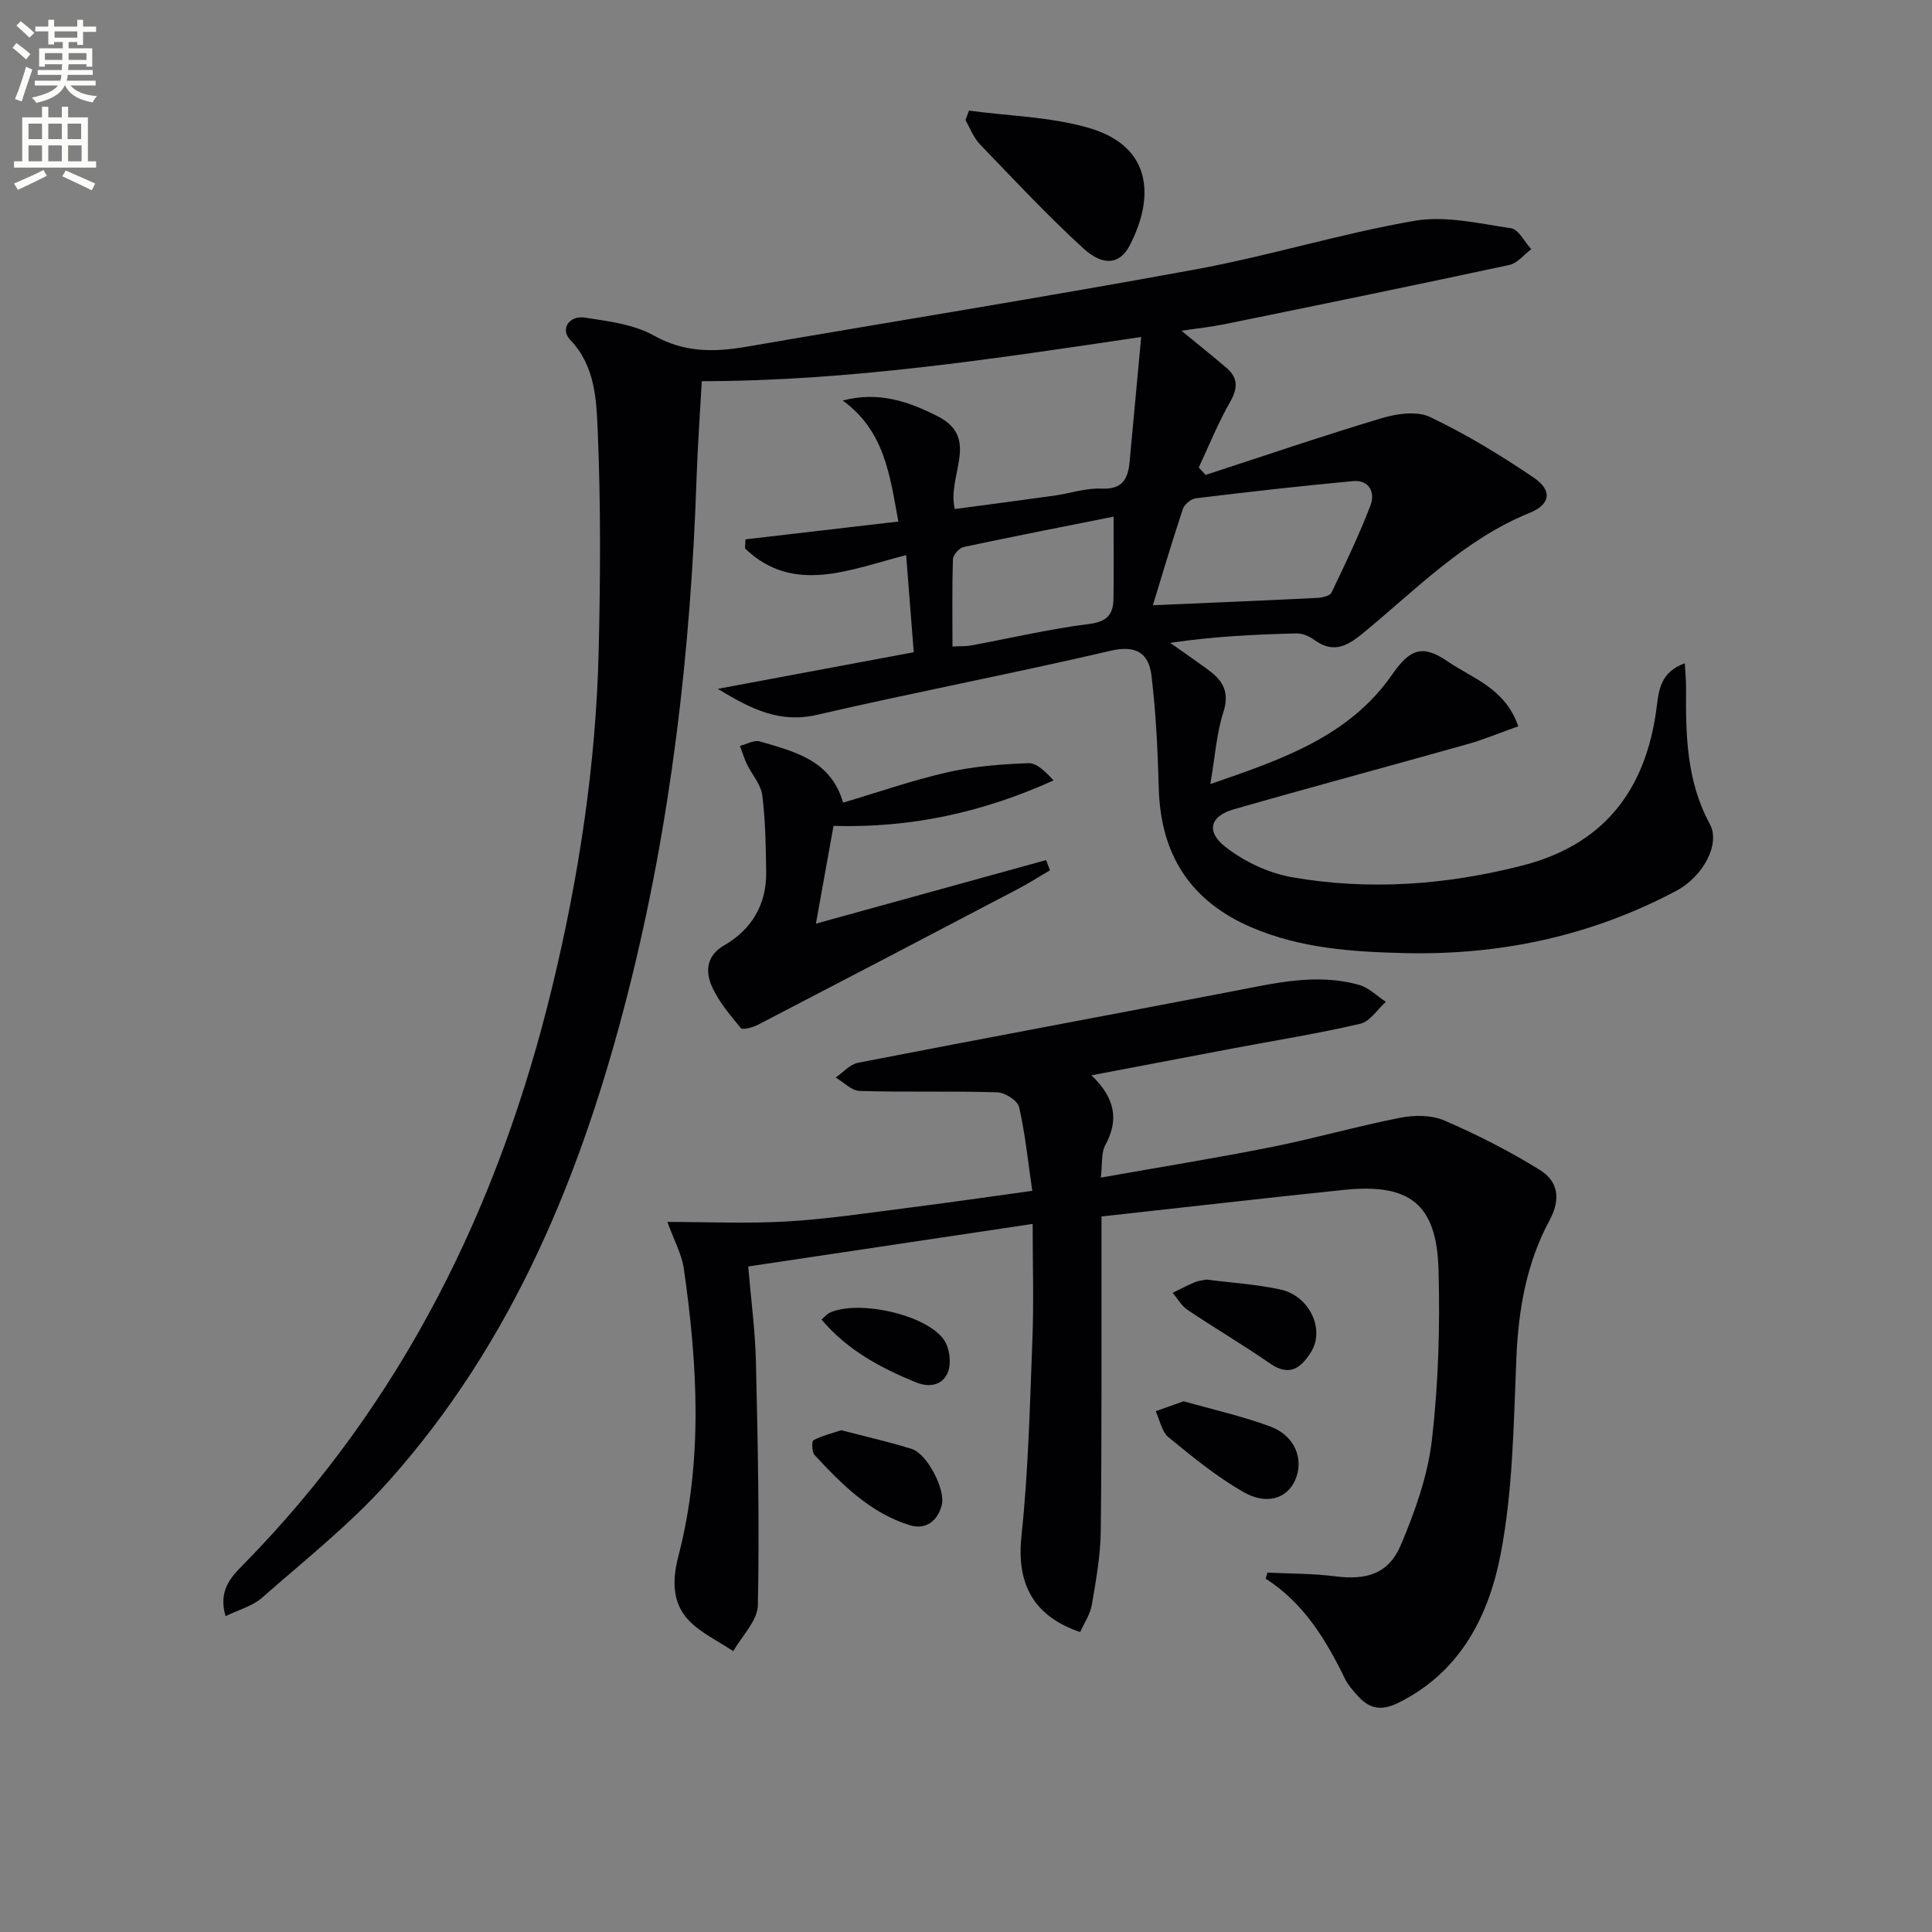
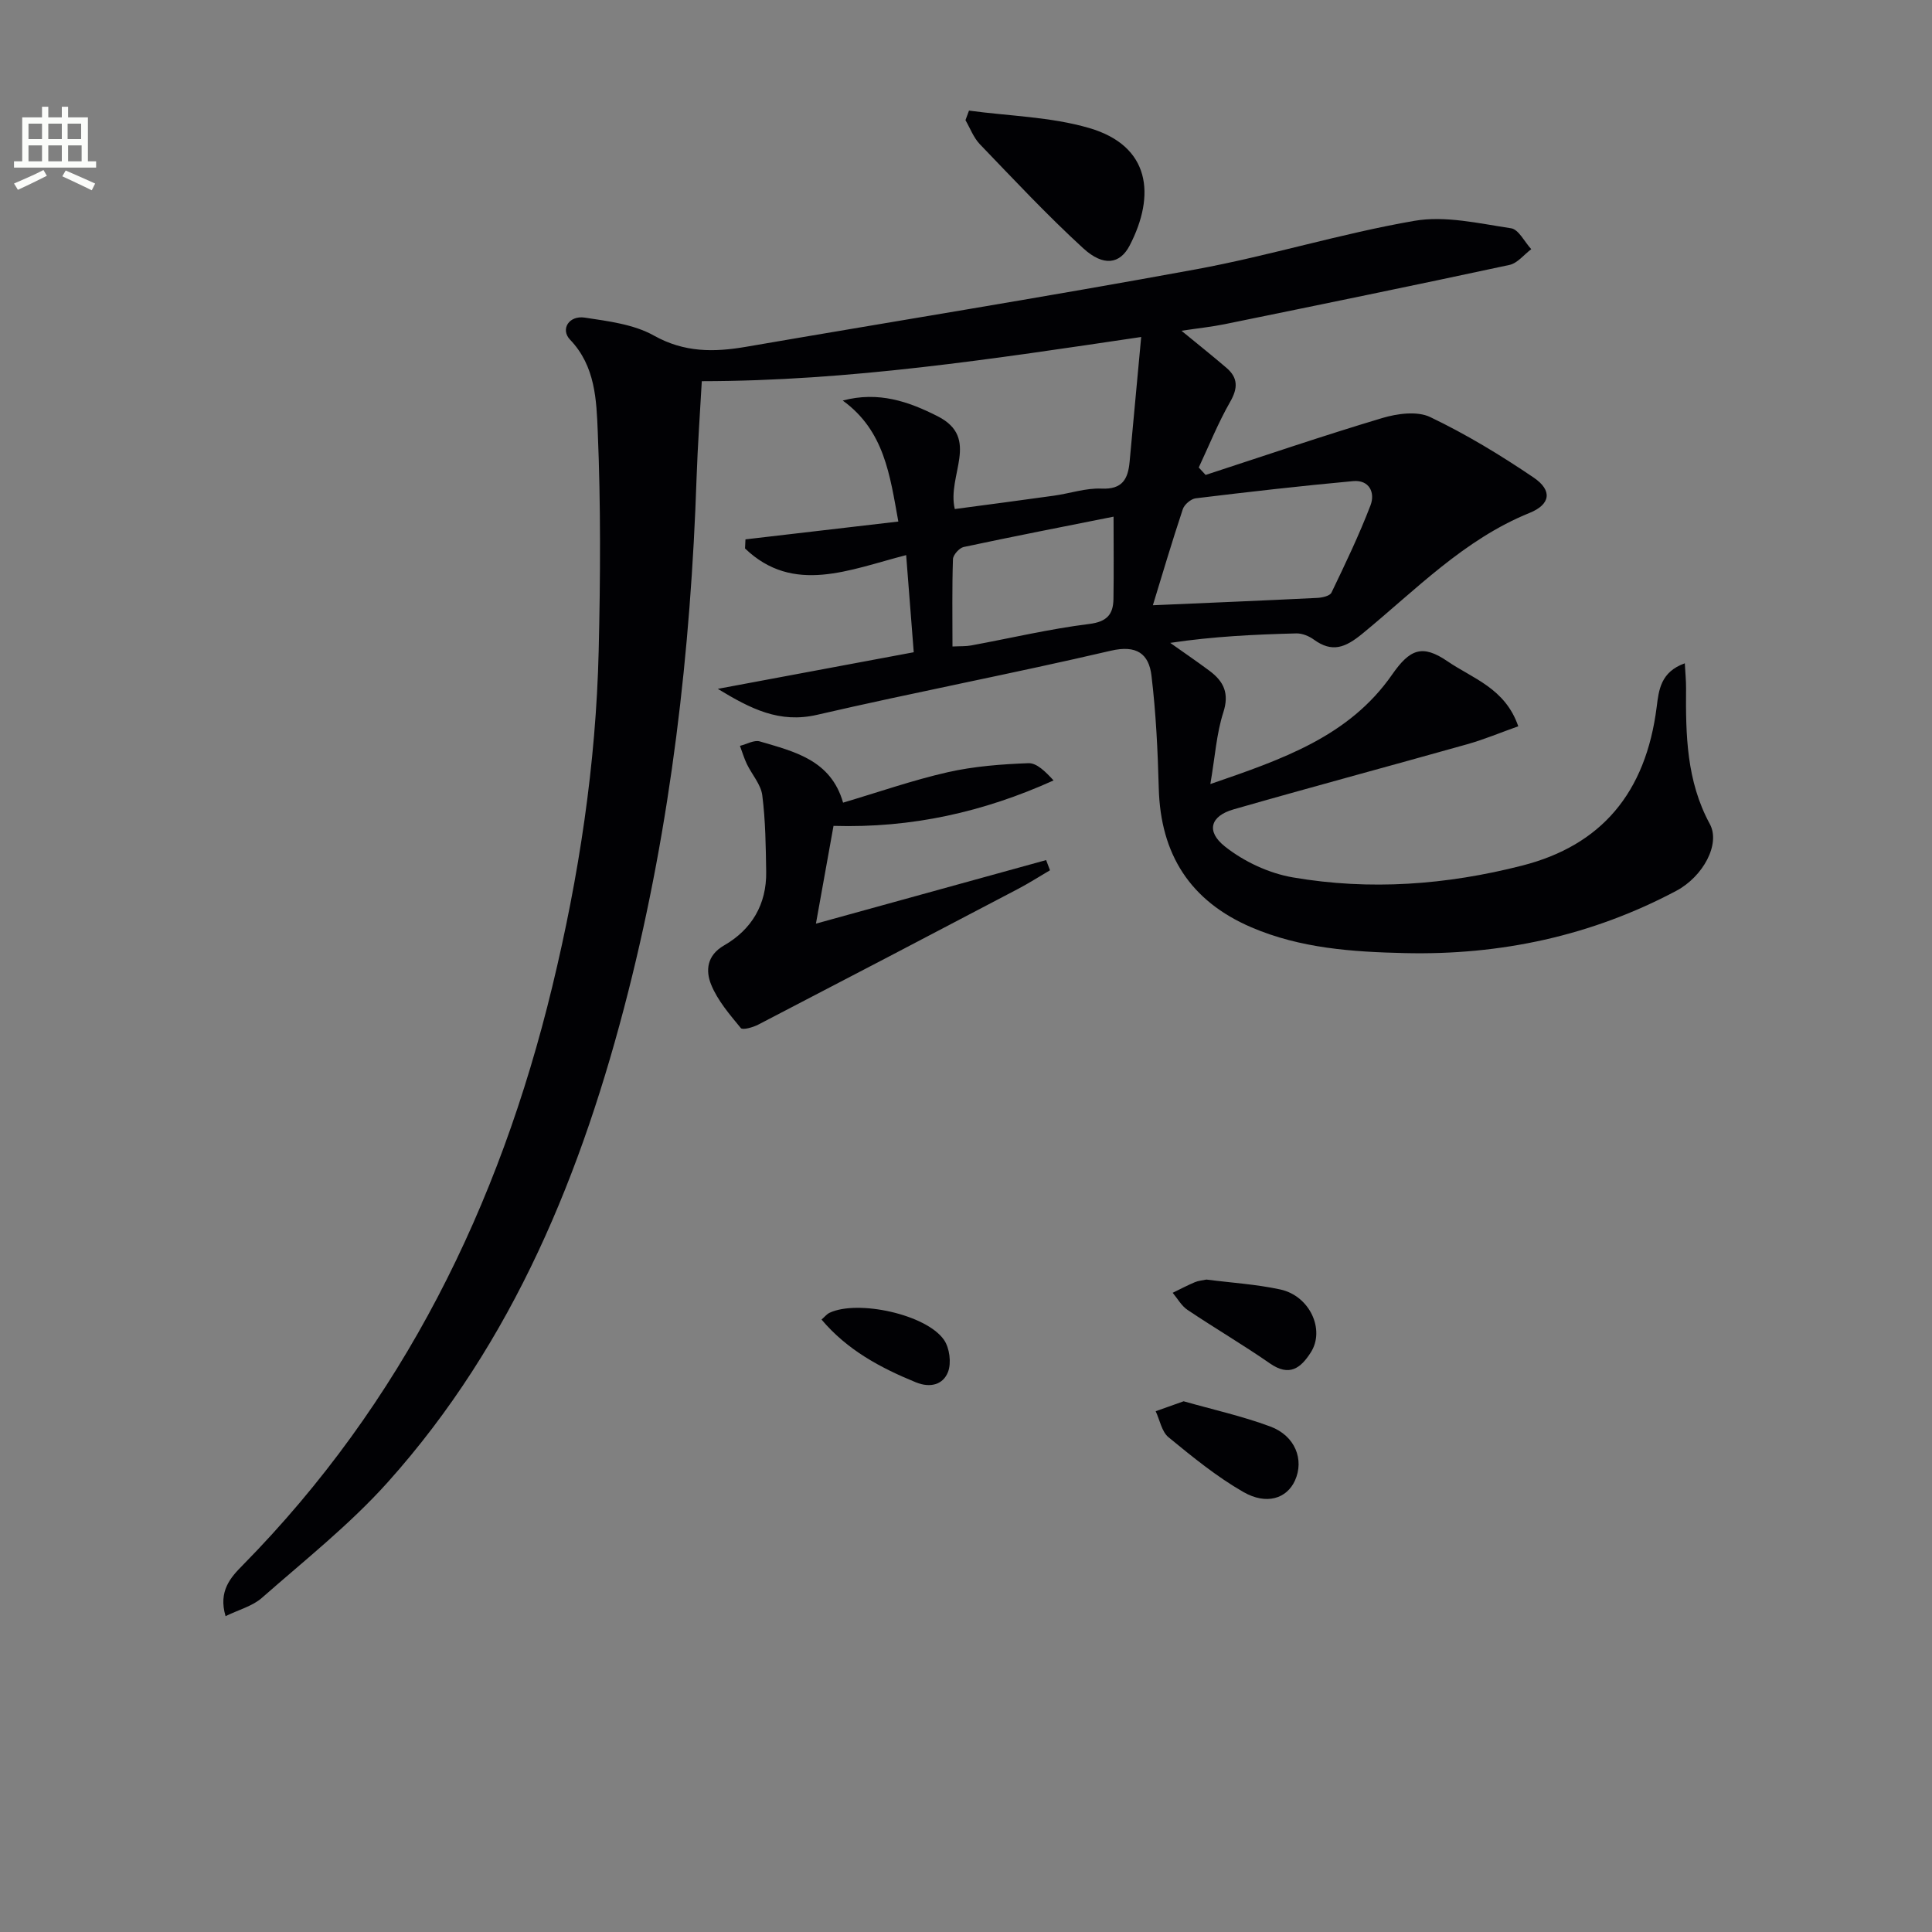
<svg xmlns="http://www.w3.org/2000/svg" enable-background="new 0 0 400 400" viewBox="0 0 400 400">
  <rect x="0" y="0" width="400" height="400" fill="#808080" stroke="none" />
-   <path d="m2.6 9.9.8-1c.9.7 1.9 1.4 2.9 2.3l-.9 1.1c-1.1-1-2-1.8-2.8-2.4zm.5 10.6c.9-2.1 1.6-4.3 2.3-6.7.4.2.8.4 1.3.6-.7 2.1-1.5 4.3-2.2 6.6zm.3-15.2.9-.9c1 .8 2 1.6 2.8 2.4l-1 1c-.9-.9-1.8-1.7-2.7-2.5zm12.6-1.2h1.2v1.4h2.7v1.1h-2.7v2.7h-1.2v-.6h-1.8v1.3h4.9v3.8h-1.2v-.5h-3.7c0 .4-.1.9-.1 1.2h5.1v1h-5.2c0 .5-.1.9-.2 1.2h6v1h-5.2c1.1 1.3 2.9 2 5.5 2.2-.4.4-.7.8-.9 1.3-2.9-.5-4.8-1.6-5.7-3.5h-.1c-.8 1.7-2.7 2.9-5.9 3.6-.2-.4-.6-.8-.9-1.1 2.8-.6 4.6-1.4 5.4-2.5h-4.8v-1h5.3c.1-.3.2-.7.2-1.2h-4.9v-1h5c0-.4 0-.8.1-1.2h-3.6v.5h-1.2v-3.8h4.9v-1.3h-1.8v.5h-1.2v-2.7h-2.7v-1h2.7v-1.4h1.2v1.4h4.8zm-6.7 8.3h3.6c0-.4 0-.9 0-1.4h-3.6zm1.9-4.6h4.8v-1.3h-4.7v1.3zm6.7 3.2h-3.7v1.4h3.7z" fill="#fbfcfa" />
  <path d="m8.7 22.1h1.3v2.2h2.8v-2.2h1.3v2.2h4.1v9.1h1.7v1.3h-17v-1.3h1.7v-9.1h4.1zm.3 13.1.7 1.2c-1.8.9-3.8 1.9-6 2.9-.2-.4-.5-.8-.8-1.3 2.3-1 4.4-1.9 6.1-2.8zm-3.1-6.4h2.8v-3.2h-2.8zm0 4.6h2.8v-3.3h-2.8zm4.1-4.6h2.8v-3.2h-2.8zm0 4.6h2.8v-3.3h-2.8zm3.6 1.9c2.1.9 4.1 1.8 6.1 2.7l-.7 1.4c-2.2-1.1-4.2-2-6.1-2.9zm3.2-9.7h-2.8v3.2h2.8zm-2.7 7.8h2.8v-3.3h-2.8z" fill="#fbfcfa" />
  <g fill="#010104">
    <path d="m244.61 68.48c3.5 2.87 6.46 5.23 9.33 7.69 2.4 2.06 2.37 4.21.75 7.03-2.49 4.35-4.37 9.04-6.5 13.59.47.51.95 1.02 1.42 1.54 12.18-3.97 24.3-8.11 36.57-11.78 3.11-.93 7.24-1.49 9.93-.2 7.44 3.56 14.57 7.88 21.41 12.52 3.97 2.69 3.47 5.58-.83 7.32-13.61 5.51-23.62 15.99-34.64 25.02-3.53 2.89-6.24 3.97-10.05 1.2-1-.73-2.41-1.3-3.61-1.27-8.59.22-17.18.62-26.11 1.96 2.73 1.94 5.5 3.82 8.18 5.82 2.91 2.18 4.09 4.64 2.81 8.59-1.4 4.34-1.69 9.03-2.68 14.82 15-5.16 28.73-9.87 37.63-22.66 3.68-5.29 6.25-6.33 11.48-2.75 5.2 3.56 11.94 5.57 14.64 13.45-3.59 1.27-7.02 2.72-10.58 3.72-16.12 4.54-32.3 8.87-48.39 13.49-4.73 1.36-5.75 4.51-1.77 7.67 3.95 3.14 9.13 5.56 14.1 6.41 15.91 2.73 31.77 1.56 47.45-2.45 16.34-4.17 25.6-15 27.85-32.86.44-3.49.82-7.24 5.82-9.02.11 2.05.27 3.59.26 5.13-.08 9.68.08 19.24 4.92 28.14 2.25 4.15-1.39 10.88-6.95 13.84-17.57 9.33-36.38 13.35-56.2 12.89-10.85-.25-21.61-.98-31.77-5.34-12.67-5.44-18.81-15.11-19.17-28.81-.21-7.78-.58-15.58-1.51-23.3-.54-4.51-3.06-6.41-8.44-5.15-20.19 4.71-40.57 8.59-60.77 13.26-7.82 1.81-13.74-1.22-20.58-5.37 13.74-2.57 26.65-4.98 40.57-7.58-.48-6.22-1-12.86-1.57-20.11-11.77 3.02-23.36 8.23-33.36-1.38.03-.63.06-1.26.09-1.88 10.44-1.22 20.88-2.44 31.65-3.69-1.74-9.58-2.88-18.81-11.51-25.05 7.42-1.97 13.66.21 19.67 3.26 8.89 4.52 1.85 12.23 3.53 19.2 6.89-.92 13.73-1.81 20.56-2.77 3.29-.46 6.59-1.61 9.83-1.46 4.32.2 5.47-2 5.8-5.52.78-8.38 1.55-16.76 2.4-25.87-30.73 4.55-60.4 9.12-90.97 9.15-.36 6.48-.85 13.22-1.08 19.97-1.21 35.96-5.3 71.56-14.16 106.47-9.47 37.3-23.72 72.45-49.8 101.54-7.84 8.74-17.19 16.14-26.05 23.93-1.95 1.71-4.75 2.43-7.51 3.78-1.54-5.2 1.07-8.04 3.53-10.53 33.13-33.67 53.12-74.35 64.12-119.84 5.52-22.83 9.04-45.98 9.6-69.48.36-15.11.44-30.25-.19-45.34-.27-6.56-.48-13.61-5.72-19.08-2.07-2.16-.25-5.08 3.04-4.58 4.87.74 10.13 1.38 14.29 3.71 6.32 3.54 12.46 3.47 19.1 2.33 31.07-5.35 62.2-10.35 93.2-16.05 15.16-2.79 29.99-7.41 45.17-10.03 6.41-1.11 13.38.55 20 1.54 1.58.23 2.8 2.82 4.19 4.33-1.5 1.12-2.85 2.9-4.51 3.26-19.61 4.22-39.26 8.24-58.92 12.26-2.75.56-5.55.85-8.99 1.37zm-5.92 56.83c11.74-.51 22.89-.97 34.03-1.52 1.03-.05 2.62-.4 2.95-1.1 2.86-5.95 5.72-11.91 8.08-18.07 1-2.61-.24-5.32-3.61-5.01-10.88 1-21.74 2.24-32.58 3.56-.99.12-2.35 1.28-2.67 2.24-2.29 6.88-4.34 13.83-6.2 19.9zm-8.14-18.34c-10.34 2.06-20.7 4.08-31.03 6.28-.91.2-2.19 1.63-2.22 2.52-.2 5.94-.1 11.89-.1 18.08 1.63-.08 2.78-.01 3.88-.22 8.14-1.5 16.22-3.42 24.41-4.44 3.69-.46 4.98-1.97 5.04-5.15.09-5.61.02-11.24.02-17.07z" />
-     <path d="m227.91 243.81c12.29-2.18 23.86-4.04 35.35-6.33 8.93-1.78 17.71-4.31 26.64-6.06 2.94-.58 6.5-.58 9.17.58 6.8 2.94 13.46 6.33 19.75 10.23 3.73 2.31 4.4 5.97 2 10.42-4.73 8.75-6.43 18.33-6.86 28.3-.58 13.58-.7 27.36-3.23 40.63-2.44 12.8-8.25 24.55-21.22 30.97-3.83 1.9-6.24 1.07-8.66-1.72-.87-1-1.78-2.03-2.36-3.2-3.95-8.11-8.53-15.72-16.45-20.79.13-.42.25-.84.38-1.25 4.67.23 9.38.18 14 .77 6.49.82 11.06-.48 13.6-6.47 2.94-6.94 5.58-14.34 6.44-21.76 1.35-11.66 1.7-23.51 1.37-35.26-.38-13.6-5.96-17.92-19.57-16.52-16.51 1.71-33 3.62-50.21 5.51v5.65c-.02 19.82.08 39.65-.15 59.47-.06 5.11-.98 10.23-1.85 15.29-.34 1.98-1.6 3.8-2.41 5.63-9.92-3.37-13.17-10.23-12.16-19.86 1.43-13.52 1.75-27.17 2.27-40.78.3-7.77.05-15.55.05-23.86-19.85 2.97-39.01 5.84-58.89 8.81.56 6.72 1.45 13.28 1.6 19.85.39 16.76.74 33.53.4 50.28-.06 3.21-3.31 6.36-5.09 9.53-3.16-2.14-6.84-3.81-9.36-6.54-3.37-3.65-3.25-8.36-2-13.17 5.11-19.7 3.97-39.57 1.13-59.43-.43-3.04-2.03-5.9-3.41-9.74 8.48 0 16.69.38 24.85-.11 8.44-.5 16.84-1.78 25.24-2.85 8.37-1.06 16.72-2.28 25.45-3.48-.89-6.08-1.46-11.8-2.73-17.35-.31-1.34-2.94-3.01-4.55-3.05-9.48-.29-18.98 0-28.46-.28-1.68-.05-3.31-1.81-4.96-2.78 1.53-1.05 2.93-2.72 4.6-3.05 25.89-5.04 51.82-9.84 77.72-14.83 8.66-1.67 17.29-3.77 26.07-1.29 2.01.57 3.69 2.3 5.52 3.5-1.76 1.57-3.29 4.07-5.31 4.54-8.71 2.03-17.55 3.44-26.35 5.1-9.38 1.77-18.76 3.57-29.29 5.57 5.03 4.83 5.66 9.38 2.81 14.56-.83 1.6-.53 3.81-.88 6.62z" />
    <path d="m172.57 170.99c-1.16 6.43-2.34 13-3.64 20.24 16.15-4.46 31.91-8.81 47.66-13.16.27.7.53 1.4.8 2.11-2.19 1.28-4.33 2.66-6.58 3.84-17.92 9.41-35.85 18.79-53.81 28.11-1.09.57-3.24 1.18-3.62.72-2.31-2.81-4.81-5.7-6.15-9.01-1.14-2.82-.95-6.01 2.68-8.1 5.72-3.29 8.82-8.5 8.72-15.23-.08-5.29-.14-10.62-.81-15.86-.29-2.25-2.14-4.28-3.19-6.46-.58-1.21-.96-2.51-1.43-3.77 1.38-.34 2.93-1.26 4.1-.92 7.16 2.11 14.72 3.83 17.25 12.68 7.39-2.19 14.44-4.66 21.67-6.3 5.43-1.23 11.1-1.66 16.69-1.87 1.73-.07 3.53 1.73 5.22 3.57-14.49 6.54-29.37 9.89-45.56 9.41z" />
    <path d="m200.62 22.9c8.32 1.13 16.93 1.28 24.9 3.61 12.65 3.7 13.77 13.88 8.37 24.31-2.02 3.9-5.45 4.39-9.6.6-7.47-6.84-14.4-14.26-21.43-21.57-1.3-1.36-2-3.3-2.97-4.97.24-.65.48-1.31.73-1.98z" />
    <path d="m245.06 290.12c5.93 1.69 12.08 3.05 17.93 5.22 5.17 1.91 7.08 6.89 5.11 11.21-1.68 3.68-5.85 5.12-10.68 2.35-5.52-3.17-10.54-7.27-15.49-11.33-1.41-1.16-1.8-3.56-2.66-5.39 1.77-.63 3.54-1.26 5.79-2.06z" />
    <path d="m249.78 264.92c5.13.66 10.29.97 15.29 2.05 6.1 1.32 9.31 8.33 6.33 13.01-2.1 3.3-4.45 5.09-8.46 2.31-5.57-3.87-11.45-7.31-17.09-11.1-1.25-.84-2.05-2.33-3.06-3.53 1.52-.74 3.02-1.53 4.58-2.19.75-.32 1.61-.38 2.41-.55z" />
-     <path d="m174.16 296.11c5.1 1.33 9.93 2.41 14.64 3.89 3.12.98 6.97 8.34 6.19 11.56-.83 3.4-3.39 5.24-6.67 4.21-8.16-2.55-14.05-8.45-19.68-14.54-.57-.62-.6-2.85-.21-3.05 1.8-.94 3.83-1.43 5.73-2.07z" />
    <path d="m170.09 273.2c.67-.58 1.1-1.14 1.66-1.4 5.85-2.75 20.01.32 23.68 5.59 1.17 1.67 1.57 4.76.85 6.65-1.01 2.63-3.66 3.38-6.67 2.15-7.35-3.01-14.2-6.68-19.52-12.99z" />
  </g>
</svg>